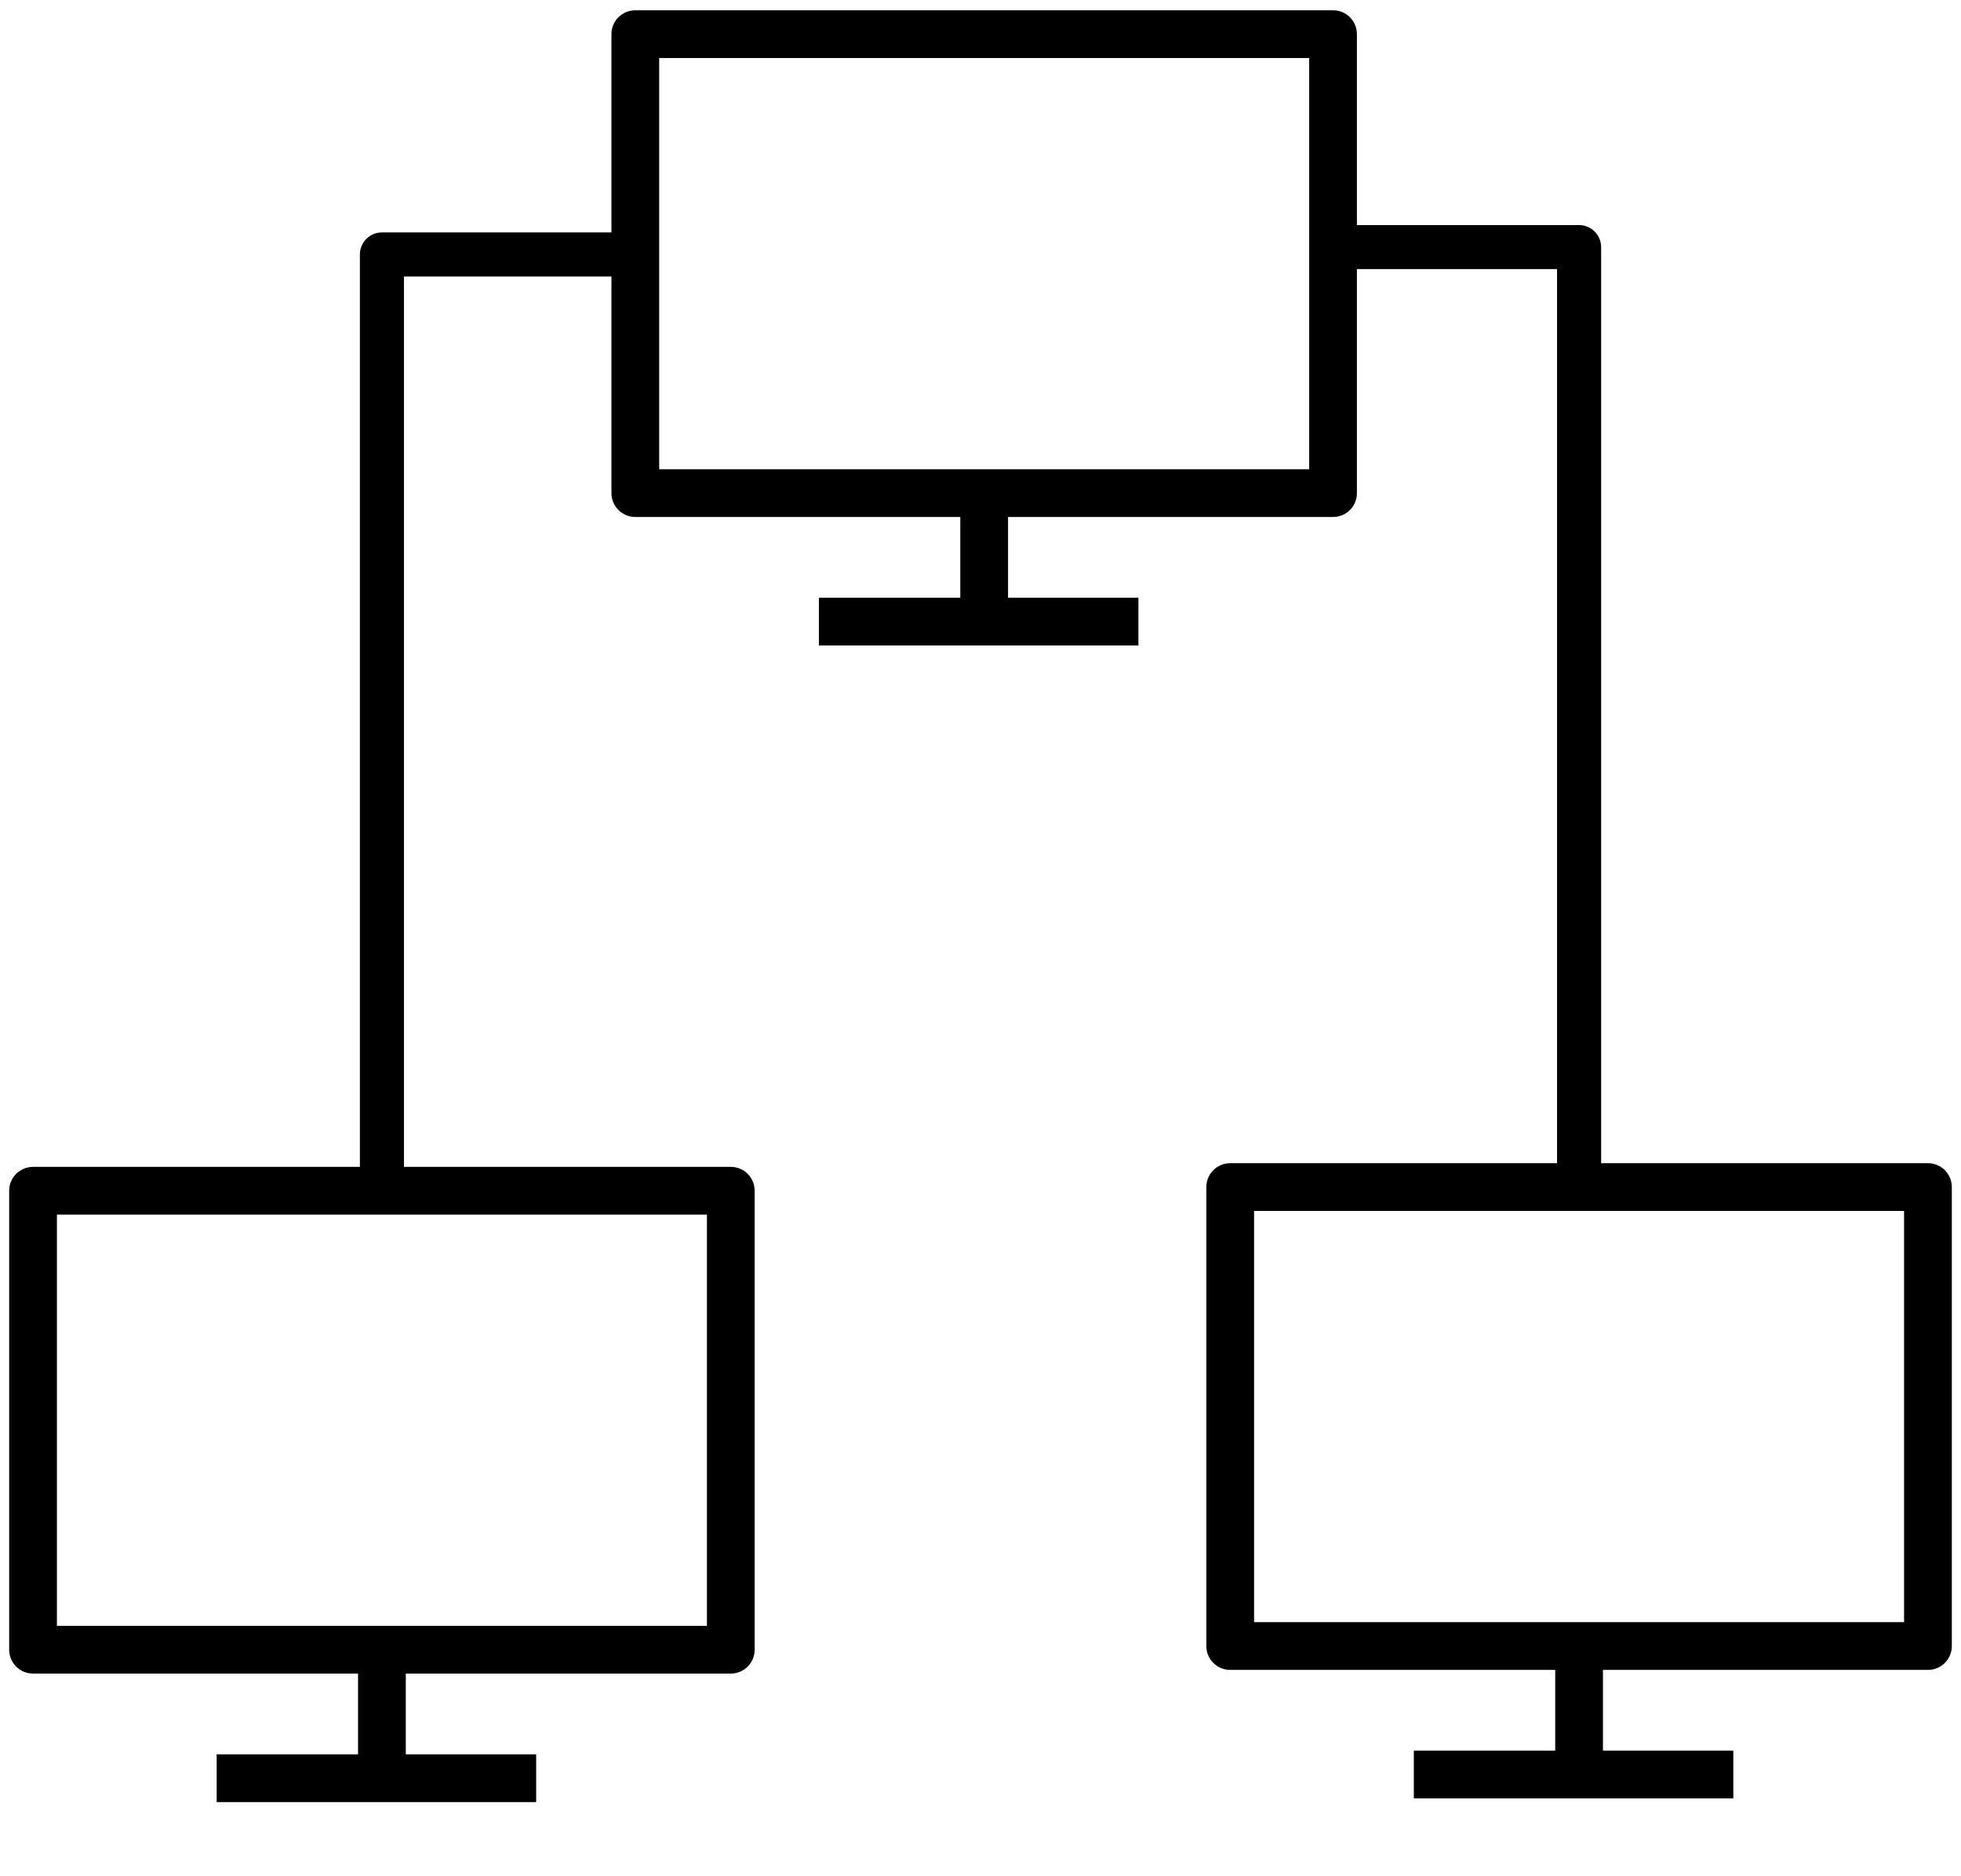
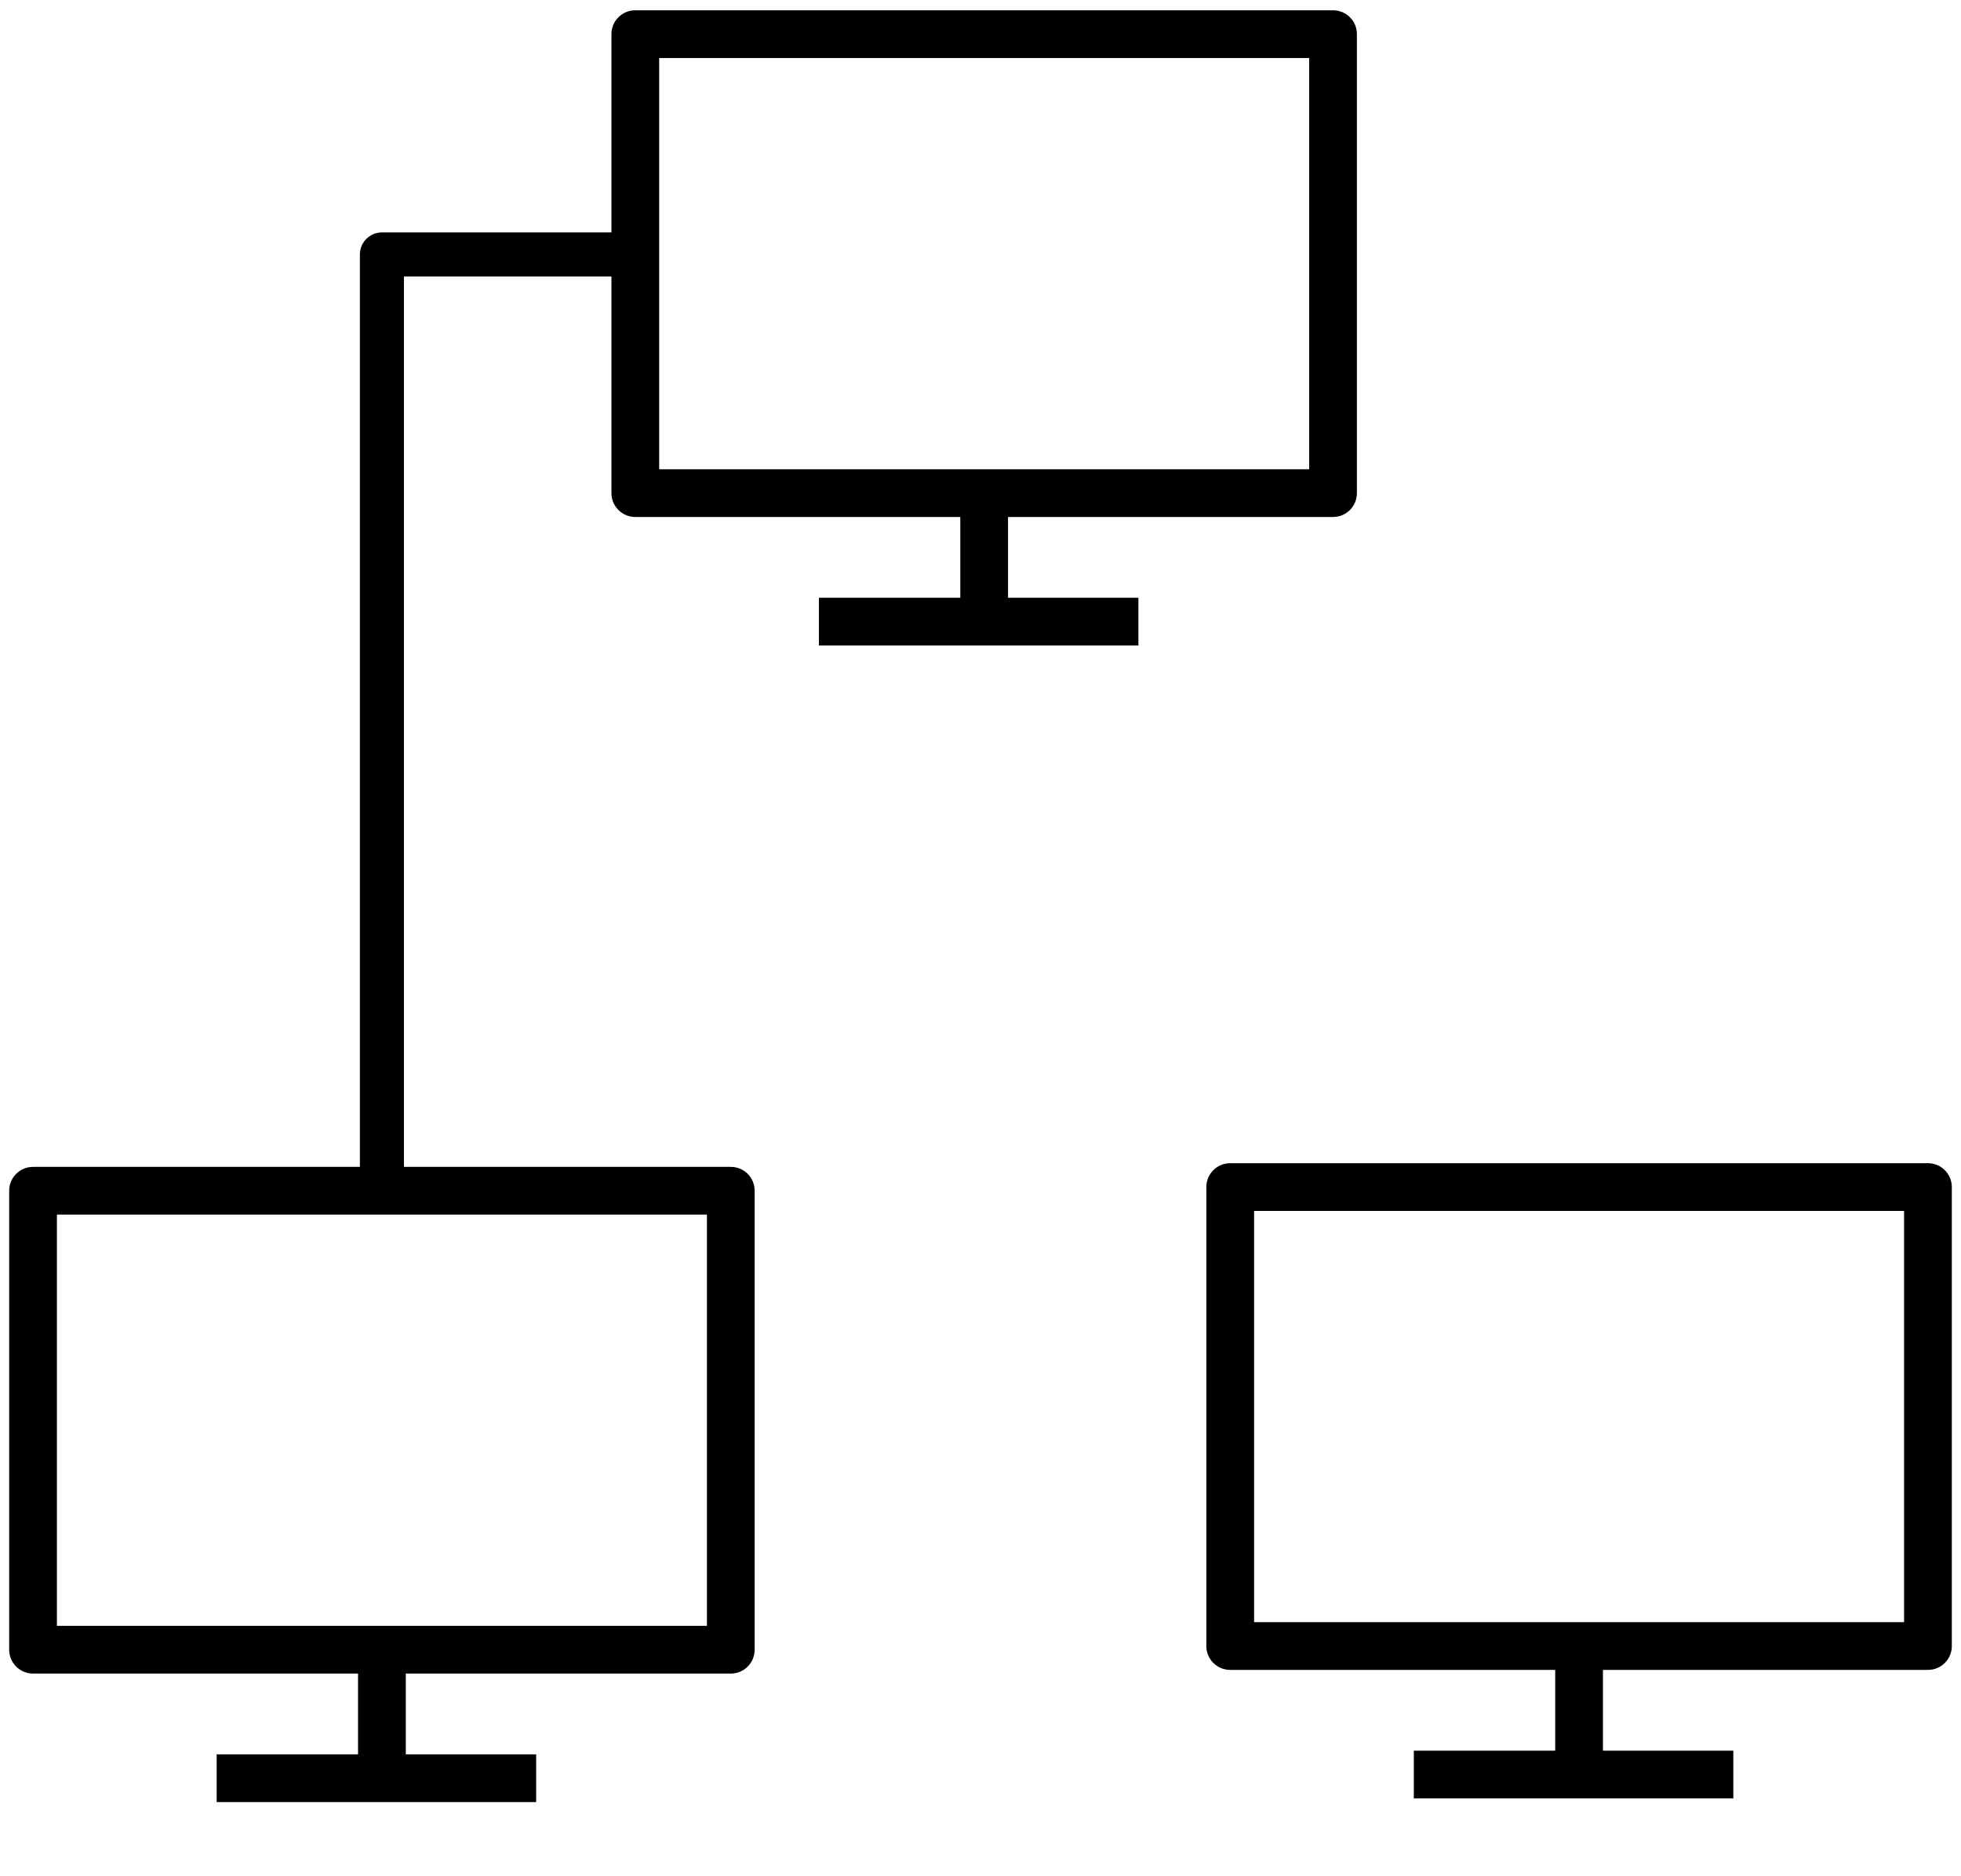
<svg xmlns="http://www.w3.org/2000/svg" id="Layer_2" x="0px" y="0px" viewBox="0 0 534 511" style="enable-background:new 0 0 534 511;" xml:space="preserve">
  <g>
    <g>
      <path d="M199,455.8H9c-3.6,0-6.5-2.9-6.5-6.5v-125c0-3.6,2.9-6.5,6.5-6.5h190c3.6,0,6.5,2.9,6.5,6.5v125 C205.5,452.9,202.6,455.8,199,455.8z M15.5,442.8h177v-112h-177V442.8z" />
    </g>
    <g>
      <rect x="97.5" y="449.3" width="13" height="30" />
    </g>
    <g>
      <rect x="59" y="477.8" width="87" height="13" />
    </g>
  </g>
  <g>
    <g>
      <path d="M525,454.8H335c-3.6,0-6.5-2.9-6.5-6.5v-125c0-3.6,2.9-6.5,6.5-6.5h190c3.6,0,6.5,2.9,6.5,6.5v125 C531.5,451.9,528.6,454.8,525,454.8z M341.5,441.8h177v-112h-177V441.8z" />
    </g>
    <g>
      <rect x="423.5" y="448.3" width="13" height="30" />
    </g>
    <g>
      <rect x="385" y="476.8" width="87" height="13" />
    </g>
  </g>
  <g>
    <g>
      <path d="M363,140.8H173c-3.6,0-6.5-2.9-6.5-6.5V9.3c0-3.6,2.9-6.5,6.5-6.5h190c3.6,0,6.5,2.9,6.5,6.5v125 C369.5,137.9,366.6,140.8,363,140.8z M179.5,127.8h177v-112h-177V127.8z" />
    </g>
    <g>
      <rect x="261.5" y="134.3" width="13" height="30" />
    </g>
    <g>
      <rect x="223" y="162.8" width="87" height="13" />
    </g>
  </g>
  <g>
    <path d="M110,324.3H98v-255c0-3.3,2.7-6,6-6h66v12h-60V324.3z" />
  </g>
  <g>
-     <path d="M436,322.3h-12v-249h-58v-12h64c3.3,0,6,2.7,6,6V322.3z" />
-   </g>
+     </g>
</svg>